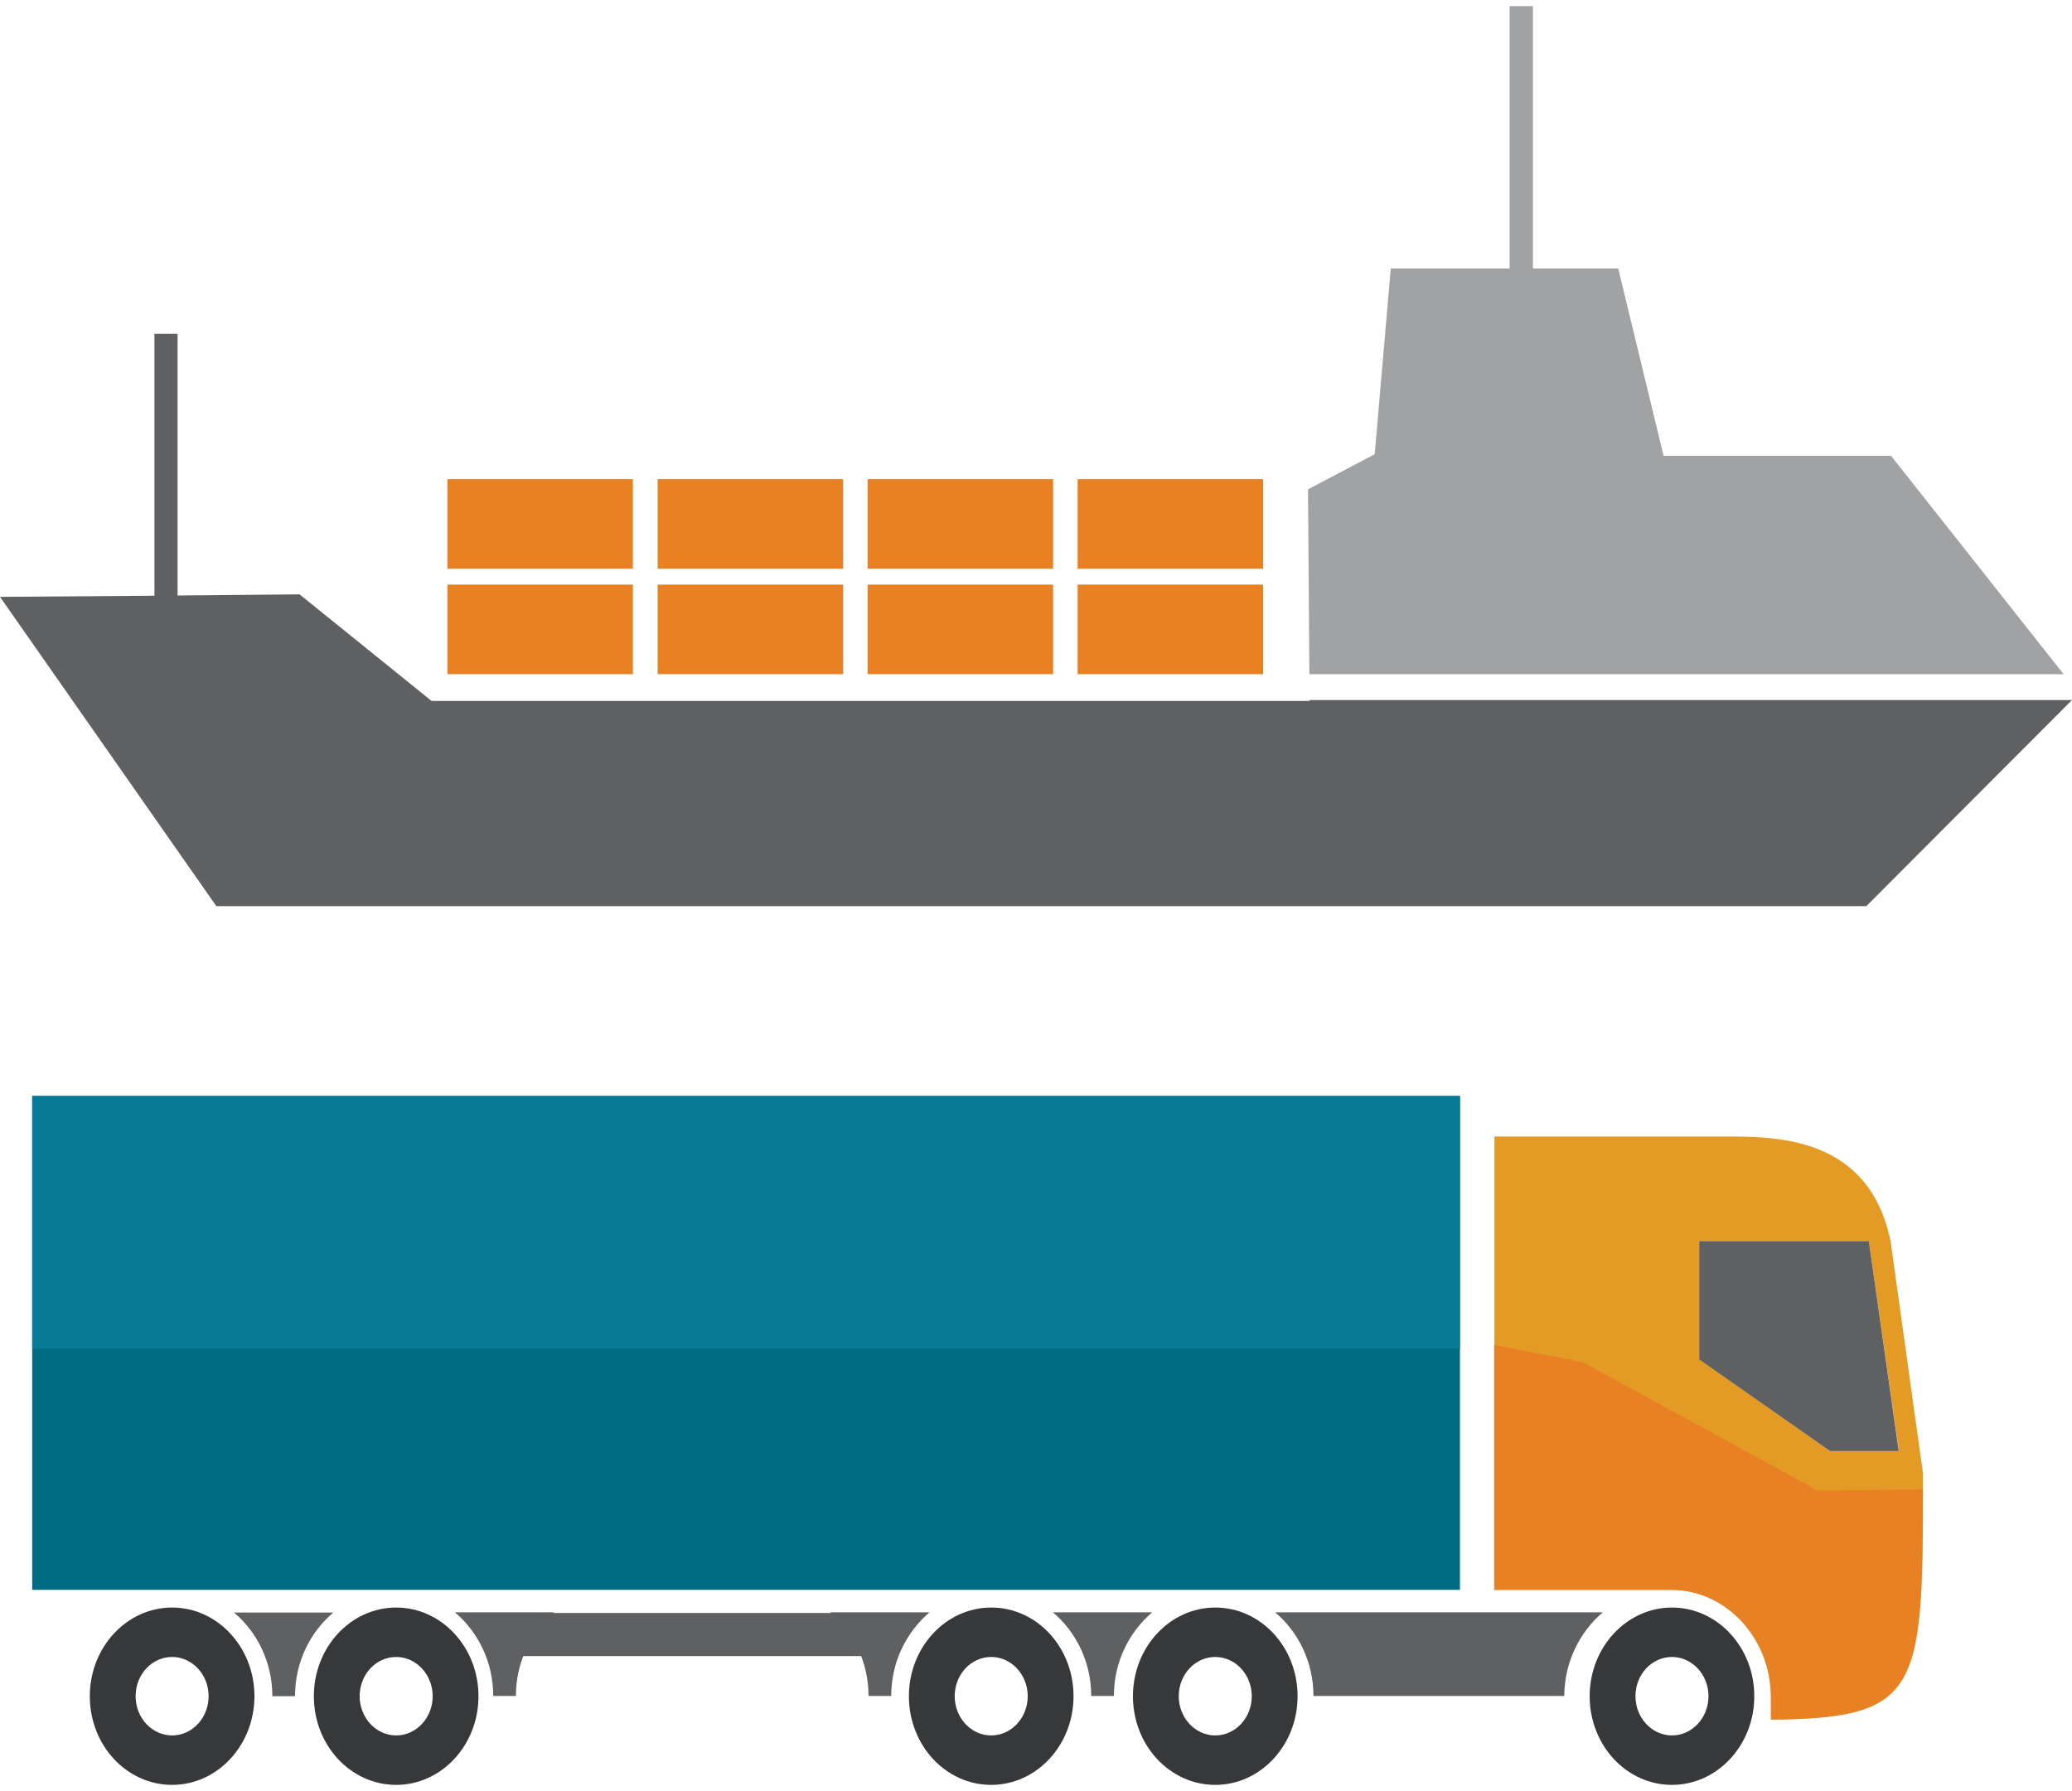
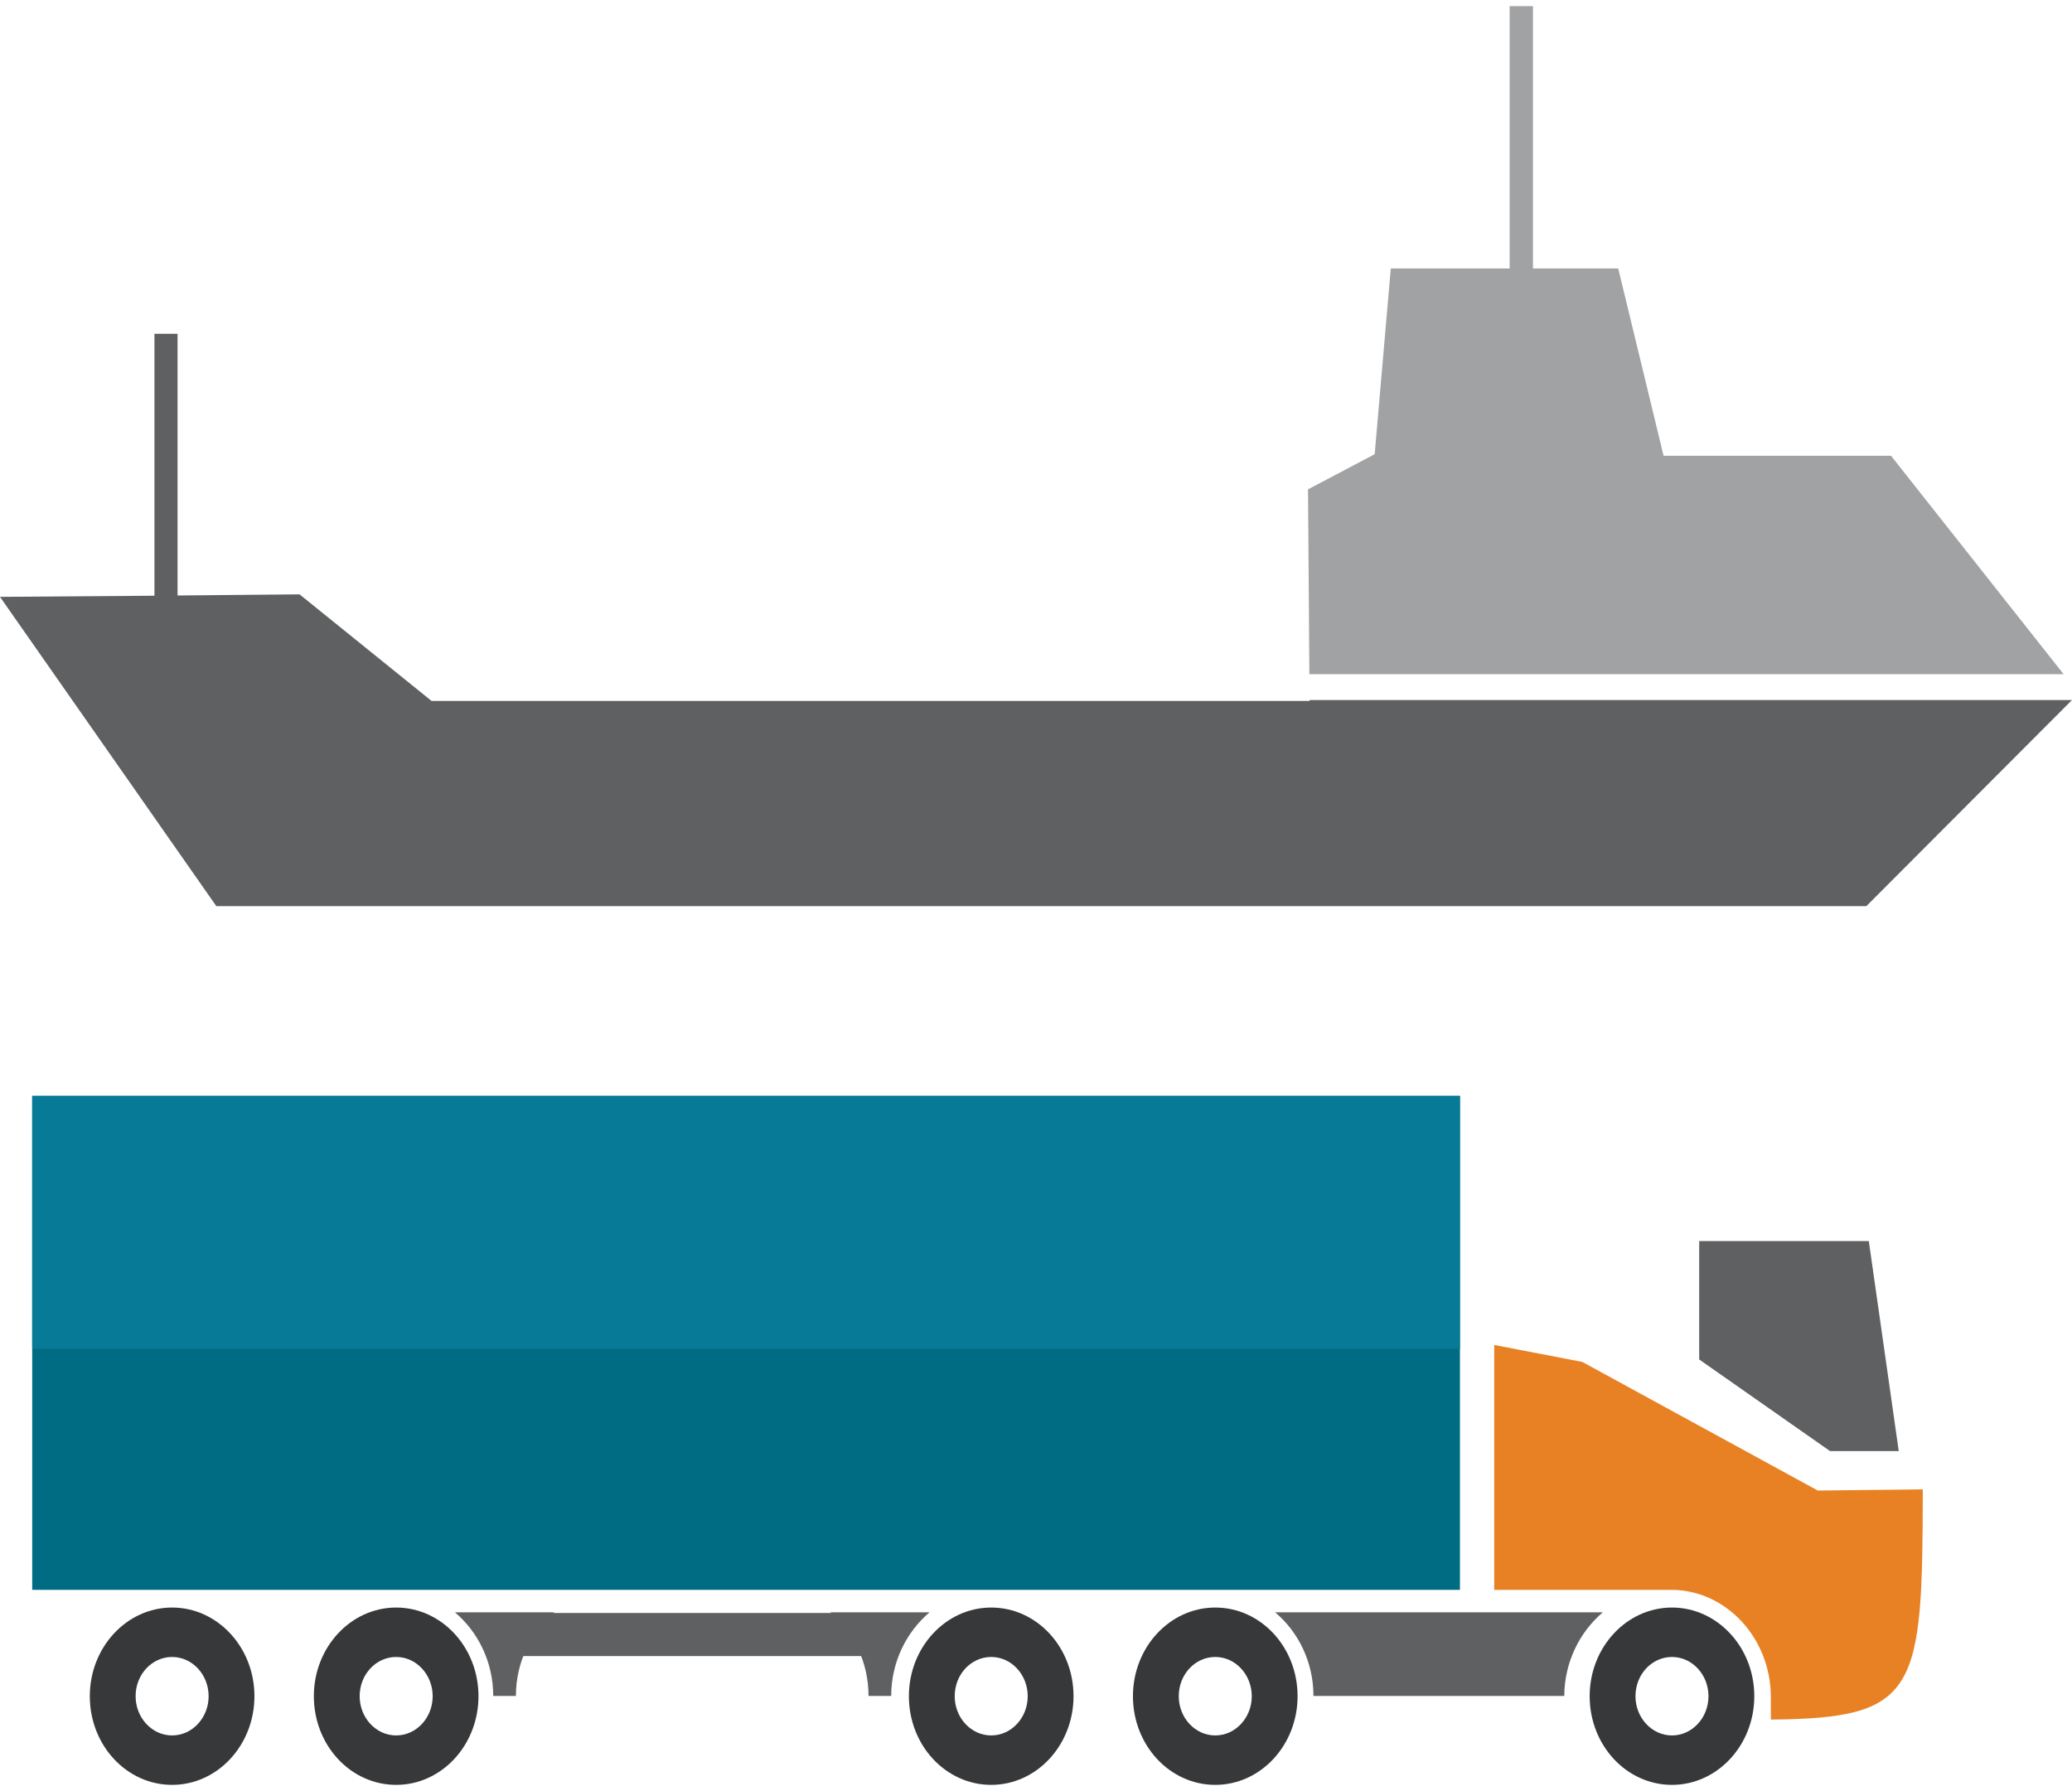
<svg xmlns="http://www.w3.org/2000/svg" id="Layer_1" x="0px" y="0px" viewBox="0 0 91.37 78.97" style="enable-background:new 0 0 91.37 78.97;" xml:space="preserve">
  <style type="text/css"> .st0{fill:#E88124;} .st1{fill:#A1A2A3;} .st2{fill:#5F6062;} .st3{fill:#36383A;} .st4{fill:#006C84;} .st5{fill:#E39B25;} .st6{fill:#067A97;} </style>
  <g>
-     <path class="st0" d="M55.7,29.73h-8.18v-3.95h8.18V29.73z M46.44,25.78h-8.18v3.95h8.18V25.78z M37.17,25.78H29v3.95h8.18V25.78z M27.91,25.78h-8.18v3.95h8.18V25.78z M55.7,21.13h-8.18v3.95h8.18V21.13z M46.44,21.13h-8.18v3.95h8.18V21.13z M37.17,21.13H29 v3.95h8.18V21.13z M27.91,21.13h-8.18v3.95h8.18V21.13z" />
    <polygon class="st1" points="91,29.73 83.39,20.1 73.36,20.1 71.36,11.84 67.6,11.84 67.6,0.27 66.57,0.27 66.57,11.84 61.33,11.84 60.62,20.03 57.68,21.58 57.74,29.73 " />
    <polygon class="st2" points="57.75,30.87 57.75,30.91 19.03,30.91 13.21,26.21 7.83,26.26 7.83,14.72 6.81,14.72 6.81,26.27 0,26.32 9.54,39.96 82.3,39.96 91.37,30.87 " />
    <g>
-       <path class="st2" d="M13.01,74.8h-1c0-1.5-0.67-2.83-1.69-3.69h4.38C13.68,71.97,13.01,73.29,13.01,74.8z" />
      <path class="st2" d="M70.68,71.1H56.23c1.02,0.86,1.69,2.19,1.69,3.69h11.06C68.99,73.29,69.66,71.97,70.68,71.1z" />
      <path class="st2" d="M24.44,71.1h-4.38c1.02,0.86,1.69,2.19,1.69,3.69h1C22.75,73.29,23.42,71.97,24.44,71.1z" />
-       <path class="st2" d="M50.81,71.1h-4.38c1.02,0.86,1.69,2.19,1.69,3.69h1C49.12,73.29,49.79,71.97,50.81,71.1z" />
      <path class="st2" d="M40.99,71.1h-4.38c1.02,0.86,1.69,2.19,1.69,3.69h1C39.3,73.29,39.97,71.97,40.99,71.1z" />
      <path class="st3" d="M73.73,70.89c-2,0-3.63,1.75-3.63,3.91c0,2.16,1.62,3.91,3.63,3.91c2,0,3.63-1.75,3.63-3.91 C77.36,72.64,75.73,70.89,73.73,70.89z M73.73,76.53c-0.89,0-1.61-0.78-1.61-1.73c0-0.96,0.72-1.73,1.61-1.73 c0.89,0,1.61,0.78,1.61,1.73C75.34,75.75,74.62,76.53,73.73,76.53z" />
      <path class="st3" d="M53.59,70.89c-2,0-3.63,1.75-3.63,3.91c0,2.16,1.62,3.91,3.63,3.91c2,0,3.63-1.75,3.63-3.91 C57.22,72.64,55.6,70.89,53.59,70.89z M53.59,76.53c-0.89,0-1.61-0.78-1.61-1.73c0-0.96,0.72-1.73,1.61-1.73 c0.89,0,1.61,0.78,1.61,1.73C55.2,75.75,54.48,76.53,53.59,76.53z" />
      <path class="st3" d="M43.71,70.89c-2,0-3.63,1.75-3.63,3.91c0,2.16,1.62,3.91,3.63,3.91c2,0,3.63-1.75,3.63-3.91 C47.34,72.64,45.72,70.89,43.71,70.89z M43.71,76.53c-0.89,0-1.61-0.78-1.61-1.73c0-0.96,0.72-1.73,1.61-1.73 c0.89,0,1.61,0.78,1.61,1.73C45.32,75.75,44.6,76.53,43.71,76.53z" />
      <path class="st3" d="M17.47,70.89c-2,0-3.63,1.75-3.63,3.91c0,2.16,1.62,3.91,3.63,3.91c2,0,3.63-1.75,3.63-3.91 C21.1,72.64,19.47,70.89,17.47,70.89z M17.47,76.53c-0.89,0-1.61-0.78-1.61-1.73c0-0.96,0.72-1.73,1.61-1.73 c0.89,0,1.61,0.78,1.61,1.73C19.08,75.75,18.36,76.53,17.47,76.53z" />
      <path class="st3" d="M7.59,70.89c-2,0-3.63,1.75-3.63,3.91c0,2.16,1.62,3.91,3.63,3.91c2,0,3.63-1.75,3.63-3.91 C11.22,72.64,9.59,70.89,7.59,70.89z M7.59,76.53c-0.89,0-1.61-0.78-1.61-1.73c0-0.96,0.72-1.73,1.61-1.73 c0.89,0,1.61,0.78,1.61,1.73C9.2,75.75,8.48,76.53,7.59,76.53z" />
      <rect x="23.06" y="71.13" class="st2" width="15.67" height="1.9" />
      <rect x="1.42" y="48.33" class="st4" width="62.96" height="21.78" />
-       <path class="st5" d="M83.37,54.73c-0.96-4.63-5.05-4.61-7.3-4.61h-1.42H65.9v19.99h7.81c2.41,0,4.39,2.13,4.39,4.73v0.99 c6.68-0.06,6.7-1.31,6.7-10.85L83.37,54.73z M80.7,63.99l-5.77-4.05v-5.21h7.48l1.33,9.26H80.7z" />
      <polygon class="st2" points="80.7,63.99 74.93,59.95 74.93,54.73 82.41,54.73 83.73,63.99 " />
      <path class="st0" d="M80.16,65.73l-10.38-5.67l-3.89-0.75v10.8h7.81c2.41,0,4.39,2.13,4.39,4.73v0.99 c6.5-0.05,6.69-1.26,6.7-10.15L80.16,65.73z" />
      <rect x="1.42" y="48.33" class="st6" width="62.96" height="11.15" />
    </g>
  </g>
</svg>